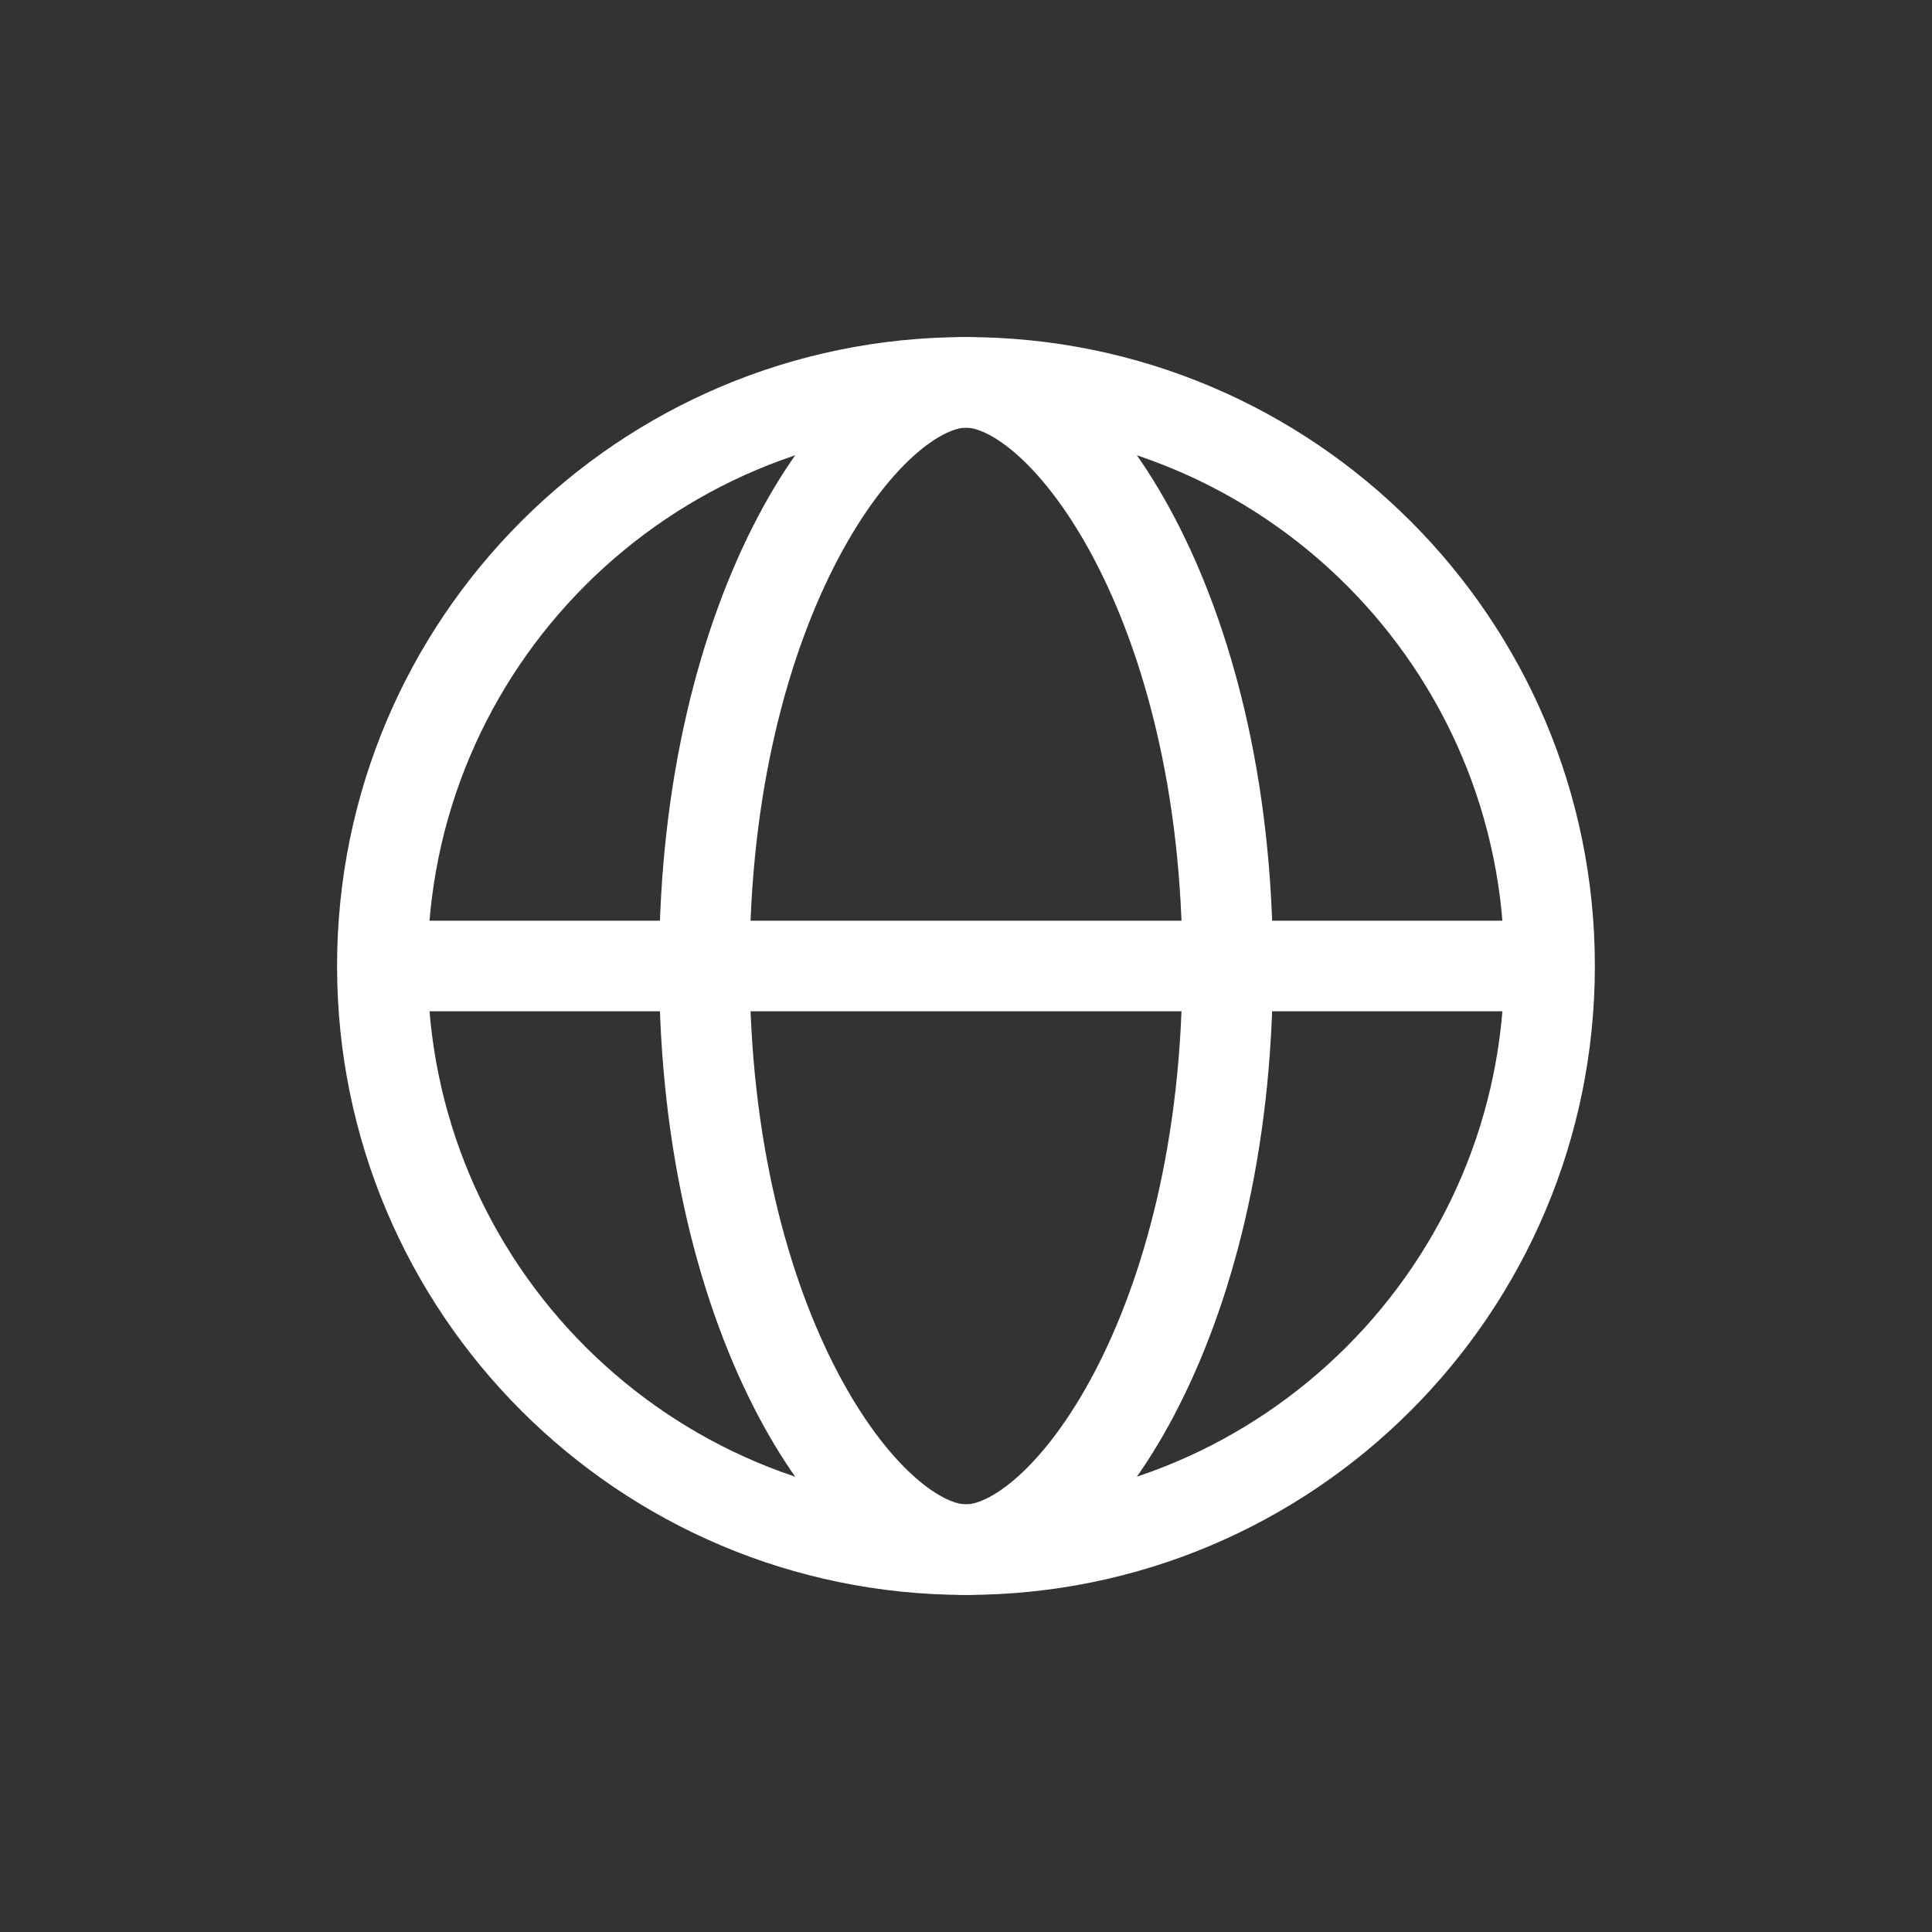
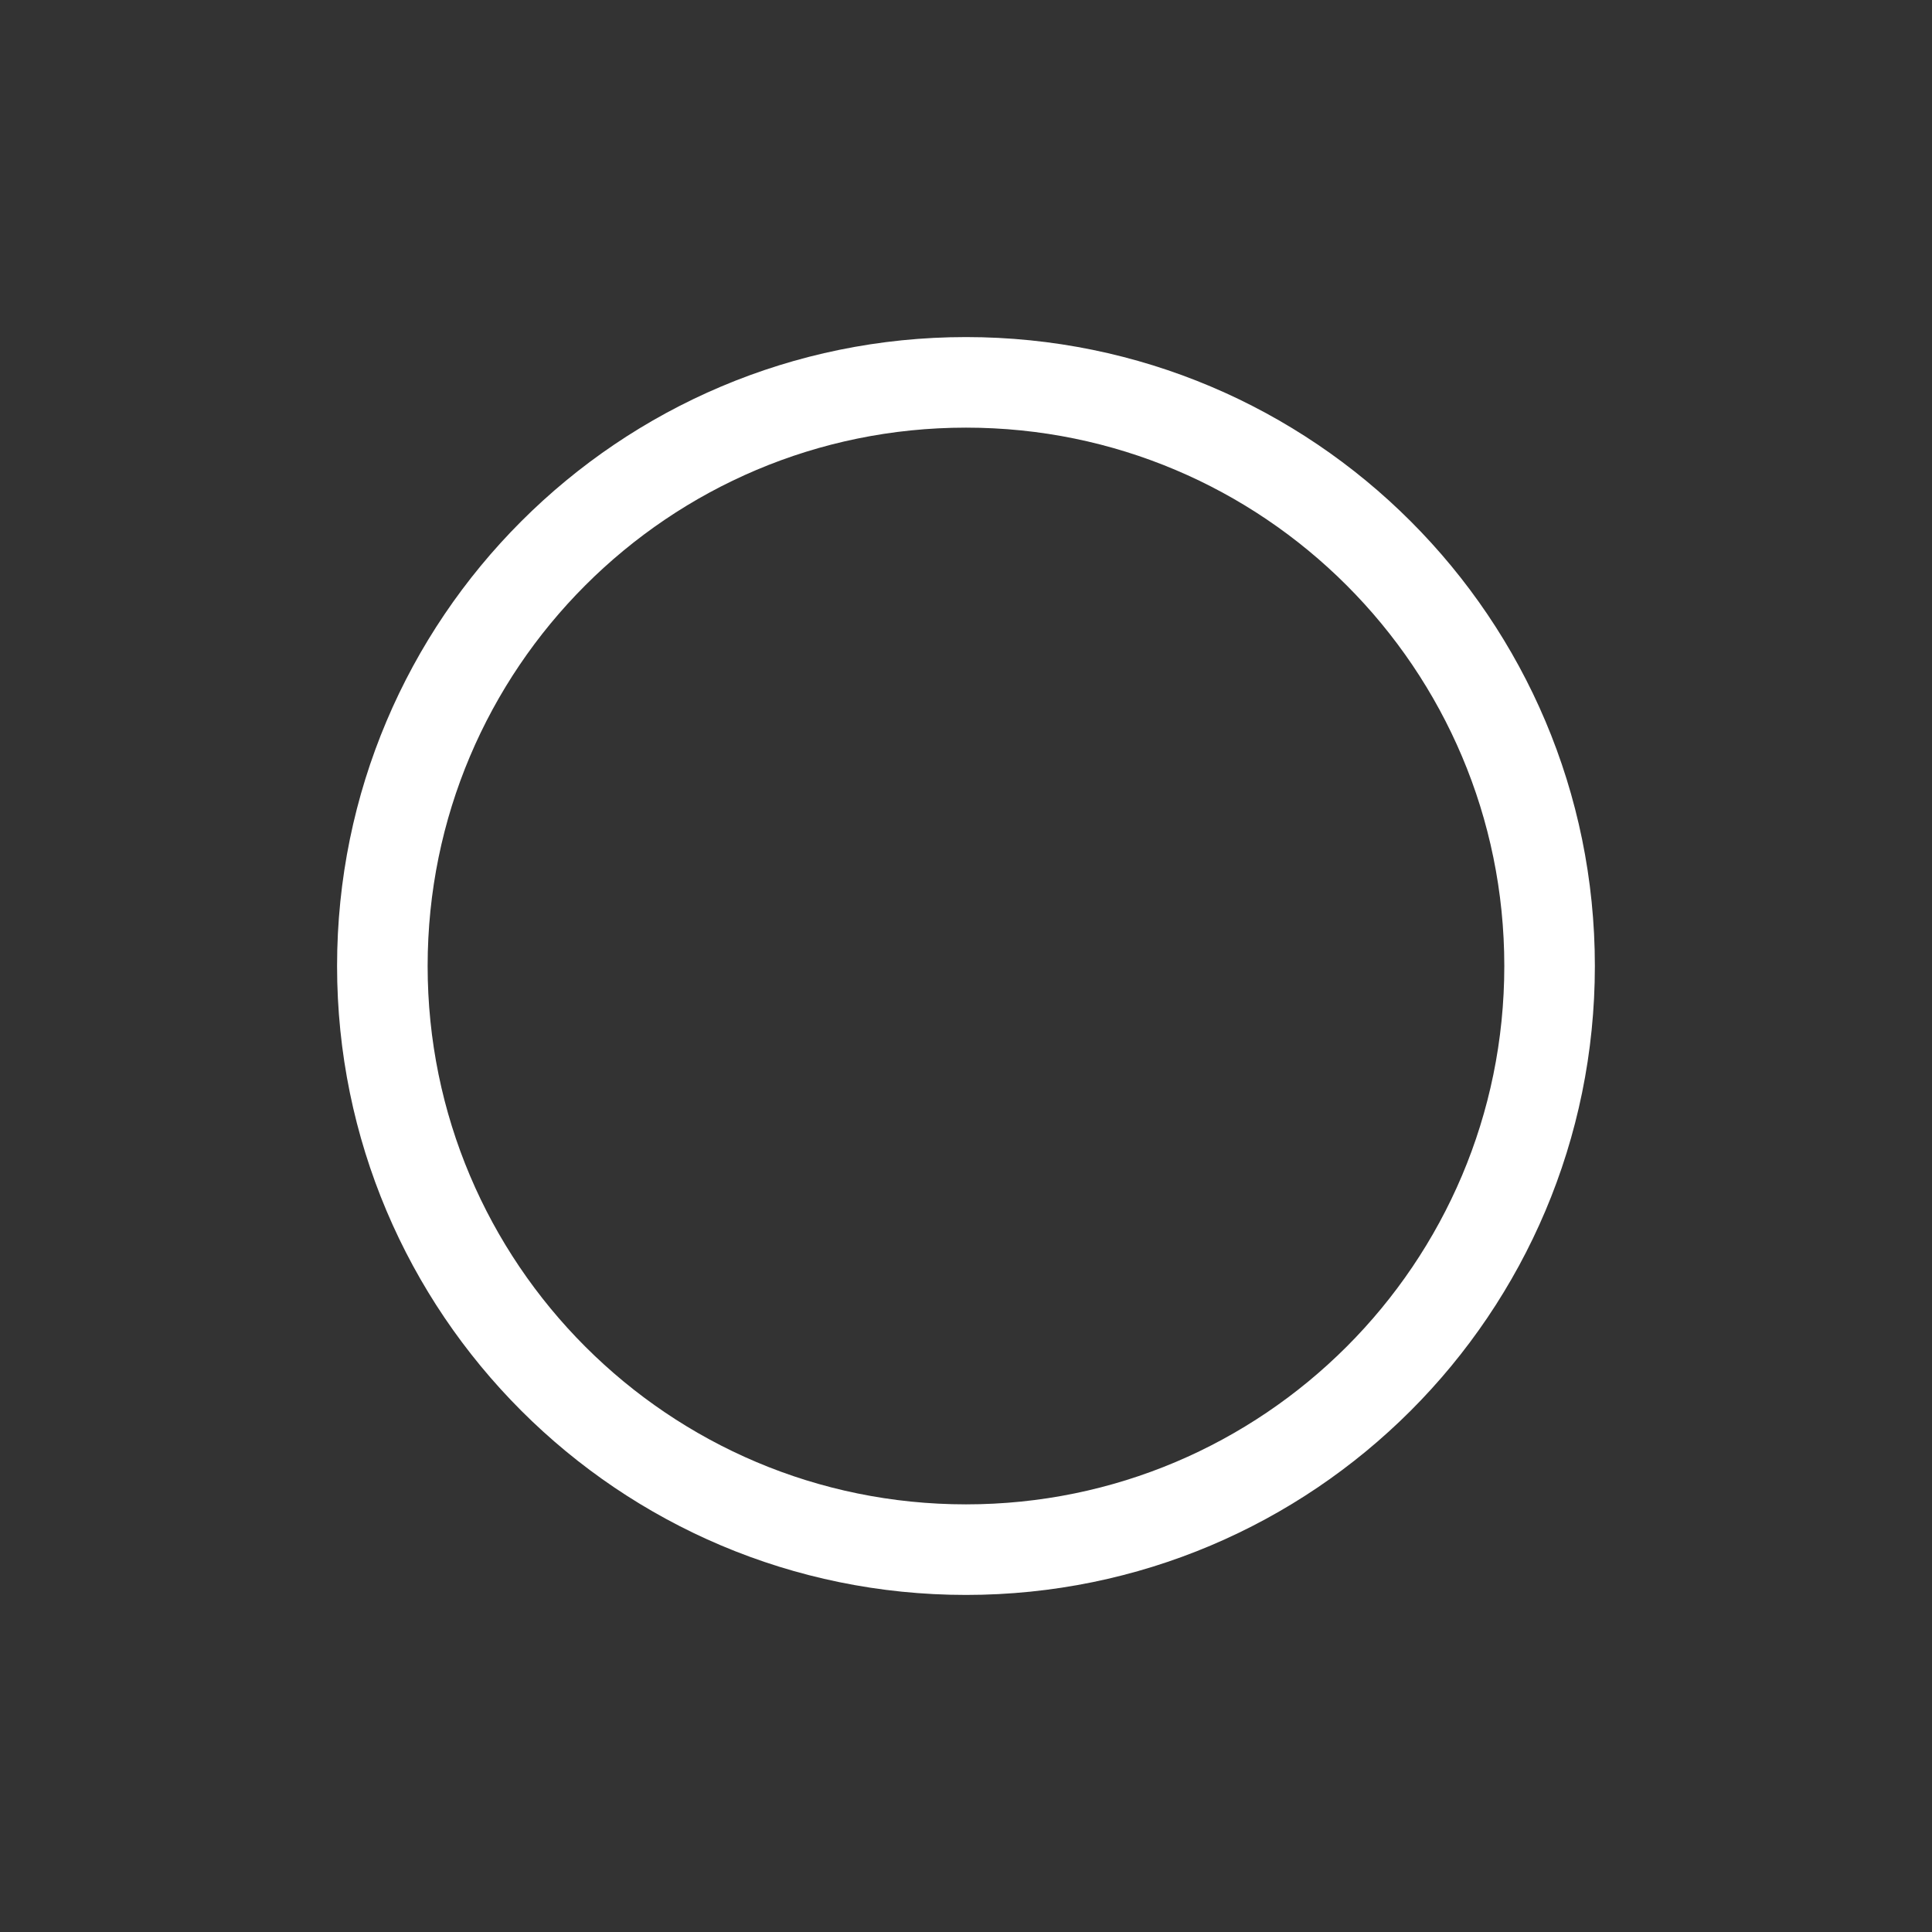
<svg xmlns="http://www.w3.org/2000/svg" width="32" height="32" viewBox="0 0 32 32" fill="none">
  <rect x="0" y="0" width="32" height="32" fill="#333333" stroke="none" />
  <path d="M16 25.667C21.338 25.667 25.666 21.339 25.666 16C25.666 10.661 21.338 6.333 16 6.333C10.661 6.333 6.333 10.661 6.333 16C6.333 21.339 10.661 25.667 16 25.667Z" stroke="white" stroke-width="1.5" stroke-linecap="round" stroke-linejoin="round" />
-   <path d="M20.334 16C20.334 22 17.657 25.667 16 25.667C14.344 25.667 11.667 22 11.667 16C11.667 10 14.344 6.333 16 6.333C17.657 6.333 20.334 10 20.334 16Z" stroke="white" stroke-width="1.5" stroke-linecap="round" stroke-linejoin="round" />
-   <path d="M6.667 16H16H25.334" stroke="white" stroke-width="1.5" stroke-linecap="round" stroke-linejoin="round" />
</svg>